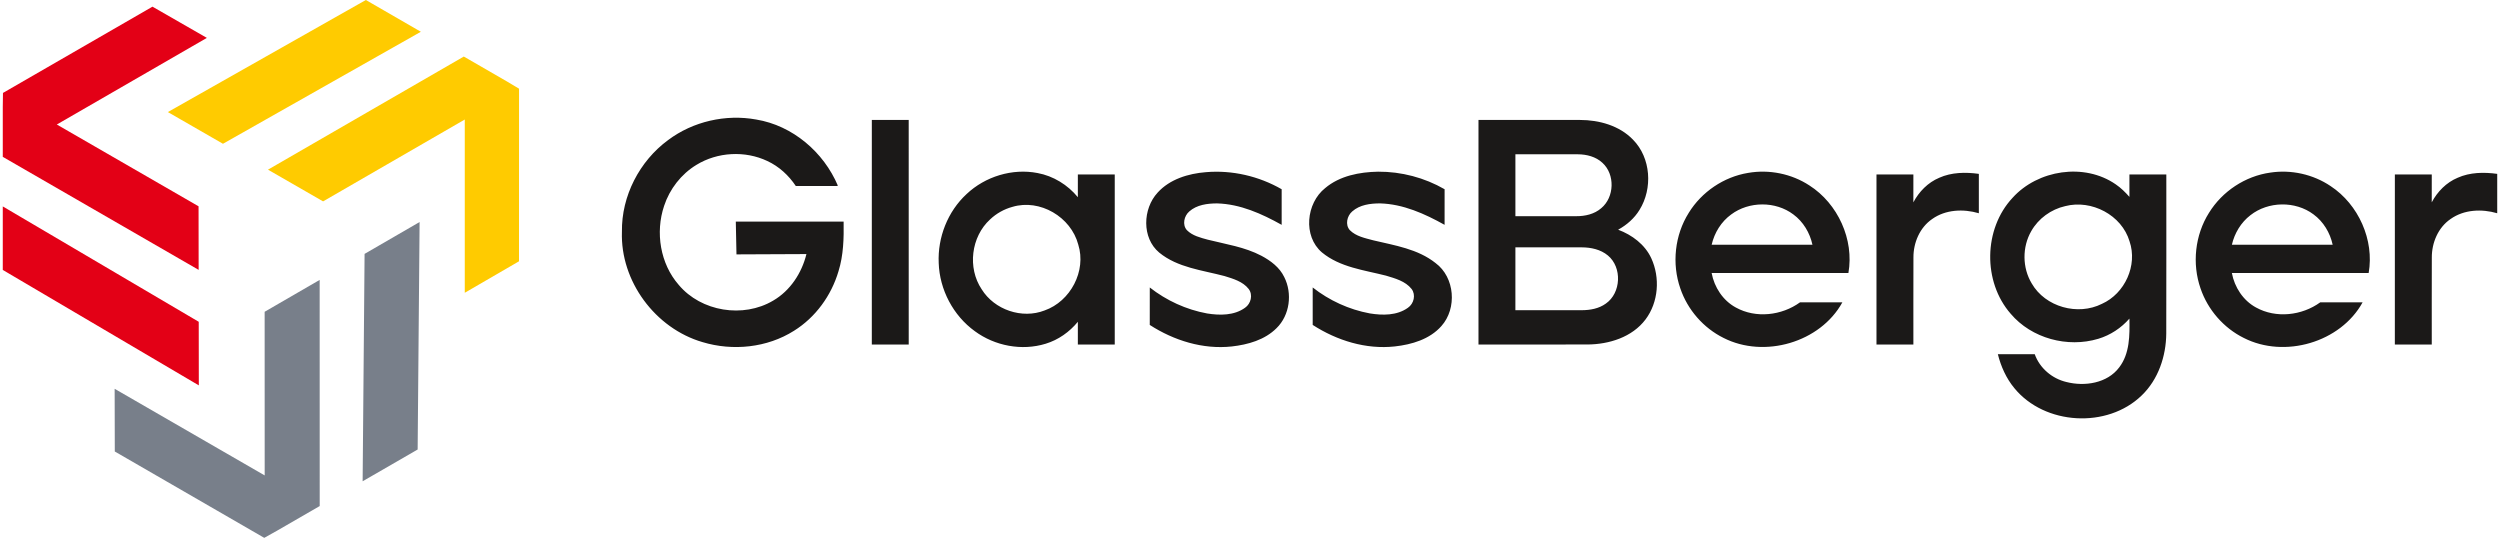
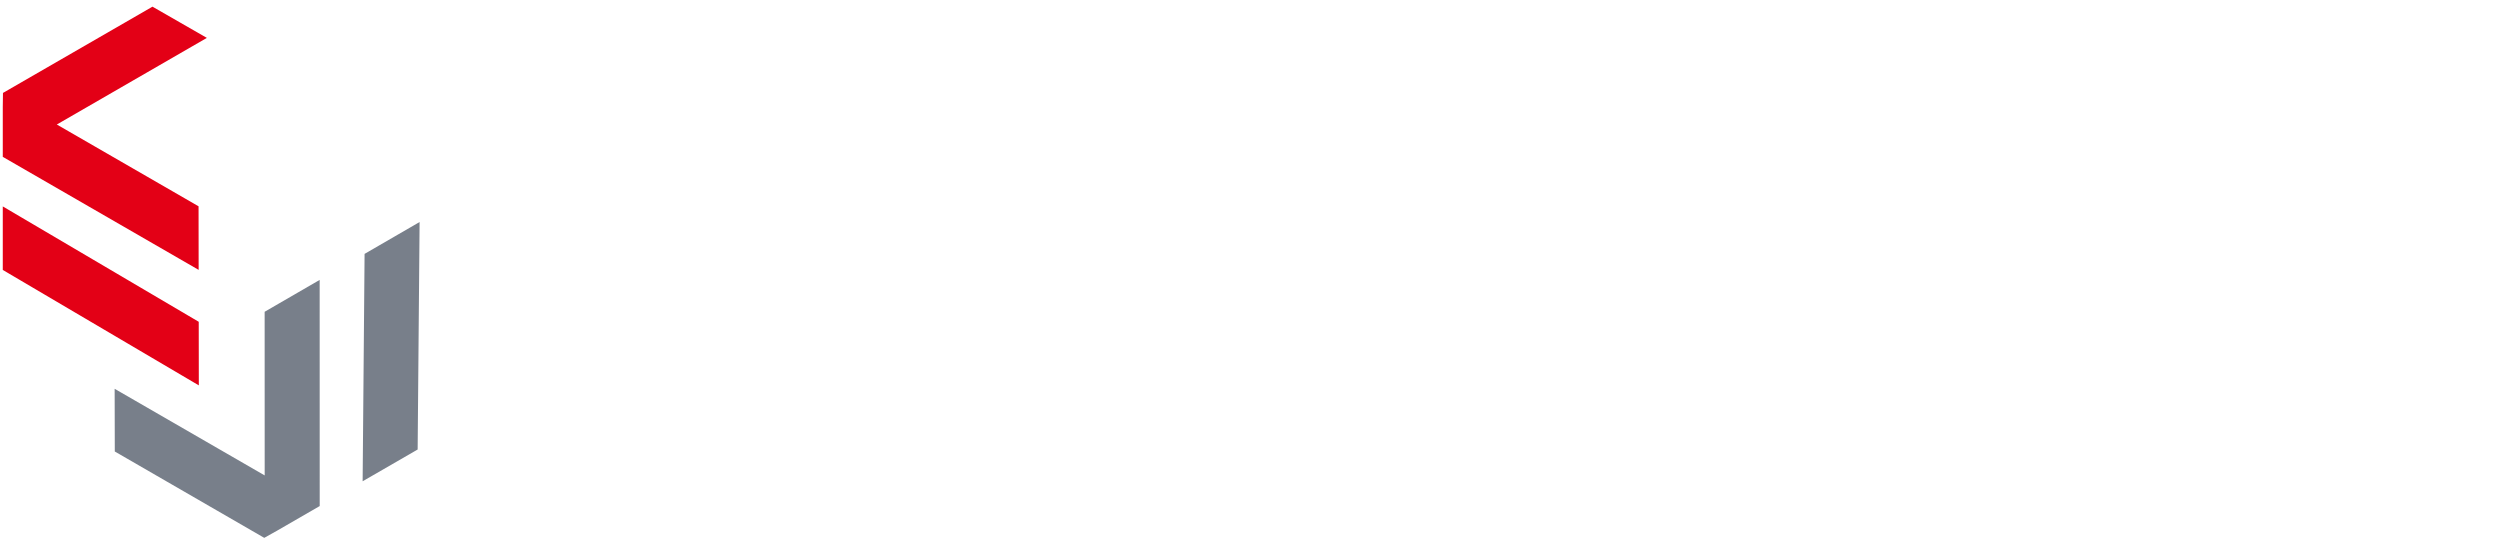
<svg xmlns="http://www.w3.org/2000/svg" xmlns:ns1="http://sodipodi.sourceforge.net/DTD/sodipodi-0.dtd" xmlns:ns2="http://www.inkscape.org/namespaces/inkscape" version="1.1" width="251" height="54" id="svg10" viewBox="0 0 622.312 134.182" ns1:docname="fee4622bfc5afb5d93e46db8f538b159.cdr">
  <defs id="defs14" />
  <ns1:namedview id="namedview12" pagecolor="#ffffff" bordercolor="#666666" borderopacity="1.0" ns2:pageshadow="2" ns2:pageopacity="0.0" ns2:pagecheckerboard="0" />
-   <path d="m 165.993,34.939 c 6.203,-4.647 14.364,-6.509 21.98,-5.119 9.072,1.497 16.812,8.116 20.369,16.509 l -0.269,0.074 h -10.232 c -1.77,-2.654 -4.186,-4.878 -7.095,-6.231 -5.567,-2.637 -12.444,-2.264 -17.696,0.96 -3.801,2.3 -6.678,6.027 -8.064,10.235 -2.222,6.609 -0.979,14.415 3.654,19.713 5.598,6.669 16.083,8.351 23.542,3.925 4.269,-2.475 7.149,-6.882 8.313,-11.62 -5.819,0.018 -11.634,0.051 -17.454,0.079 -0.064,-2.721 -0.111,-5.446 -0.167,-8.172 8.97,0 17.936,0 26.9,0 0.065,4.157 -0.032,8.388 -1.284,12.388 -1.782,6.055 -5.723,11.496 -11.103,14.845 -6.701,4.24 -15.269,5.104 -22.812,2.827 -11.796,-3.428 -20.544,-15.229 -20.11,-27.55 -0.133,-8.891 4.383,-17.621 11.529,-22.863 z m 446.439,9.412 c 3.091,-1.385 6.578,-1.427 9.88,-0.974 0,3.274 0,6.548 0,9.824 -3.848,-1.132 -8.3,-0.943 -11.649,1.445 -3.098,2.119 -4.688,5.916 -4.67,9.602 -0.032,7.233 -0.004,14.471 -0.013,21.709 -3.072,0 -6.139,0 -9.21,-0.005 0.004,-14.139 0.004,-28.281 0.004,-42.424 3.067,0 6.134,0 9.206,0 -0.005,2.318 0.004,4.633 -0.005,6.951 1.413,-2.674 3.645,-4.955 6.457,-6.129 z m -62.03,8.748 c 3.307,-5.371 9.048,-9.168 15.303,-10.04 5.204,-0.79 10.677,0.423 15.047,3.371 6.957,4.582 10.924,13.45 9.487,21.671 -11.376,0.005 -22.752,-0.004 -34.128,0.005 0.66,3.556 2.808,6.859 6.023,8.605 4.999,2.774 11.453,2.026 16.023,-1.282 h 10.571 c -5.52,10.022 -19.486,14.045 -29.625,8.89 -5.044,-2.489 -9.001,-7.045 -10.808,-12.36 -2.152,-6.181 -1.39,-13.316 2.107,-18.859 z m 10.337,0.591 v 0 c -2.36,1.811 -3.959,4.484 -4.624,7.367 8.384,0.005 16.762,0.005 25.145,0 -0.647,-2.983 -2.309,-5.768 -4.786,-7.579 -4.531,-3.39 -11.297,-3.28 -15.736,0.212 z m -59.348,-4.333 c 6.31,-6.998 17.903,-8.794 25.745,-3.367 1.289,0.869 2.389,1.972 3.418,3.127 -0.009,-1.86 -0.005,-3.722 0,-5.588 3.067,0 6.134,0 9.205,0 -0.012,13.224 0.028,26.447 -0.017,39.672 -0.042,5.657 -1.987,11.477 -6.13,15.453 -8.586,8.328 -24.211,7.432 -31.782,-1.838 -2.018,-2.443 -3.335,-5.394 -4.102,-8.452 3.067,-0.005 6.134,-0.009 9.201,0 1.242,3.478 4.323,6.092 7.894,6.937 4.564,1.169 10.207,0.328 13.186,-3.649 2.651,-3.459 2.616,-8.027 2.545,-12.17 -2.055,2.35 -4.757,4.133 -7.749,5.034 -7.673,2.318 -16.665,-0.083 -21.876,-6.245 -6.983,-7.981 -6.785,-21.168 0.462,-28.914 z m 13.15,2.065 v 0 c -3.529,0.794 -6.701,3.09 -8.48,6.243 -2.286,3.959 -2.244,9.142 0.12,13.054 3.391,5.884 11.497,8.111 17.516,5.081 5.726,-2.572 8.937,-9.597 6.89,-15.583 -1.954,-6.578 -9.486,-10.491 -16.046,-8.795 z m -31.439,-7.072 c 3.09,-1.385 6.582,-1.432 9.885,-0.974 0,3.274 0,6.548 0,9.824 -3.844,-1.132 -8.291,-0.948 -11.636,1.436 -3.103,2.121 -4.702,5.916 -4.682,9.602 -0.032,7.238 -0.006,14.48 -0.015,21.719 -3.071,0 -6.139,0 -9.205,0 0,-14.143 0,-28.286 0,-42.429 3.066,0 6.134,0 9.205,0 0,2.318 0.005,4.633 -0.005,6.951 1.413,-2.669 3.64,-4.951 6.453,-6.129 z m -62.496,8.763 c 3.219,-5.234 8.747,-8.984 14.811,-9.977 5.252,-0.918 10.827,0.204 15.289,3.123 7.112,4.535 11.206,13.519 9.741,21.841 -11.376,0.005 -22.747,-0.004 -34.124,0.005 0.662,3.561 2.818,6.868 6.034,8.61 4.997,2.769 11.446,2.018 16.012,-1.287 h 10.57 c -5.526,10.028 -19.493,14.043 -29.636,8.881 -5.034,-2.49 -8.992,-7.04 -10.793,-12.356 -2.153,-6.176 -1.39,-13.302 2.097,-18.839 z m 10.6,0.388 v 0 c -2.495,1.806 -4.189,4.567 -4.877,7.556 8.383,0.005 16.76,0.005 25.144,-0.005 -0.647,-2.969 -2.296,-5.745 -4.762,-7.556 -4.439,-3.344 -11.058,-3.312 -15.505,0.005 z M 329.91,46.924 c 3.644,-3.076 8.568,-4.004 13.209,-4.092 5.783,-0.032 11.576,1.487 16.586,4.378 -0.012,2.961 -0.004,5.921 -0.004,8.883 -4.951,-2.766 -10.342,-5.192 -16.101,-5.349 -2.417,0 -5.072,0.337 -6.947,2.01 -1.294,1.109 -1.806,3.325 -0.586,4.67 1.552,1.552 3.814,1.981 5.856,2.535 5.345,1.274 11.1,2.143 15.525,5.667 4.831,3.566 5.416,11.316 1.445,15.736 -2.909,3.285 -7.372,4.597 -11.602,5.067 -7.205,0.795 -14.472,-1.473 -20.494,-5.367 0.005,-3.113 0.005,-6.226 0,-9.344 4.134,3.248 9.066,5.515 14.245,6.472 3.182,0.517 6.794,0.558 9.523,-1.413 1.47,-1.012 2.023,-3.224 0.897,-4.693 -1.548,-1.949 -4.103,-2.628 -6.384,-3.317 -5.46,-1.395 -11.459,-2.069 -15.963,-5.782 -4.789,-4.065 -3.953,-12.291 0.795,-16.06 z m -41.805,1.132 c 3.049,-3.362 7.658,-4.754 12.06,-5.104 6.531,-0.559 13.214,0.994 18.891,4.259 -0.009,2.961 0,5.921 0,8.883 -4.956,-2.771 -10.355,-5.196 -16.12,-5.349 -2.411,0.005 -5.062,0.342 -6.932,2.01 -1.29,1.112 -1.797,3.316 -0.591,4.665 1.385,1.403 3.385,1.87 5.223,2.379 4.509,1.132 9.206,1.819 13.367,4.009 2.305,1.228 4.536,2.891 5.691,5.307 2.079,4.083 1.4,9.511 -1.917,12.752 -2.937,2.938 -7.146,4.115 -11.164,4.568 -7.196,0.785 -14.447,-1.484 -20.466,-5.372 0.01,-3.113 0.01,-6.226 0.005,-9.344 4.149,3.256 9.1,5.53 14.292,6.481 3.167,0.509 6.761,0.541 9.476,-1.422 1.464,-1.012 2.024,-3.22 0.901,-4.688 -1.454,-1.861 -3.861,-2.55 -6.022,-3.219 -5.556,-1.479 -11.696,-2.084 -16.3,-5.862 -4.373,-3.657 -4.12,-10.918 -0.393,-14.951 z m -47.652,0.355 c 4.651,-4.383 11.408,-6.462 17.703,-5.242 3.935,0.731 7.52,2.942 10.052,6.027 -0.006,-1.889 0,-3.778 0,-5.667 3.066,0 6.134,0 9.205,0 0,14.143 -0.005,28.286 0,42.424 -3.067,0.005 -6.139,0.005 -9.205,0.005 0,-1.895 -0.006,-3.783 0,-5.678 -2.084,2.542 -4.87,4.513 -8.025,5.473 -5.948,1.839 -12.687,0.551 -17.675,-3.13 -5.394,-3.89 -8.795,-10.355 -9.011,-16.997 -0.296,-6.384 2.244,-12.872 6.956,-17.215 z m 11.422,3.201 v 0 c -2.074,0.563 -4.004,1.649 -5.561,3.127 -4.744,4.329 -5.681,12.097 -2.101,17.428 3.177,5.126 10.068,7.481 15.699,5.283 6.457,-2.268 10.471,-9.848 8.397,-16.438 -1.806,-6.868 -9.556,-11.473 -16.434,-9.4 z M 368.158,29.921 c 8.438,0 16.876,-0.012 25.316,0.006 4.781,0.004 9.838,1.395 13.237,4.923 4.484,4.55 4.942,12.176 1.621,17.515 -1.284,2.102 -3.187,3.765 -5.335,4.941 3.475,1.299 6.679,3.687 8.268,7.114 2.24,4.85 1.811,10.975 -1.435,15.279 -3.34,4.435 -9.113,6.213 -14.476,6.245 -9.066,0.027 -18.134,0.01 -27.196,0.01 0,-18.679 0,-37.352 0,-56.032 z m 9.21,8.564 v 0 c -0.004,5.15 -0.004,10.3 0,15.454 5.059,-0.009 10.121,0.005 15.178,-0.005 2.212,0.014 4.521,-0.507 6.23,-1.991 3.312,-2.743 3.492,-8.447 0.288,-11.338 -1.631,-1.516 -3.903,-2.094 -6.079,-2.112 -5.204,-0.027 -10.411,-0.004 -15.616,-0.009 z m 0,23.214 v 0 c -0.01,5.229 -0.004,10.461 -0.004,15.69 5.519,0 11.039,0.01 16.553,0 2.097,-0.005 4.287,-0.393 6.014,-1.653 3.819,-2.651 4.101,-9.034 0.512,-11.999 -1.806,-1.506 -4.212,-2.019 -6.511,-2.028 -5.525,-0.018 -11.044,0 -16.564,-0.01 z M 216.809,29.921 c 3.067,-0.004 6.134,-0.004 9.201,0 0.004,18.68 0.004,37.357 0.004,56.037 -3.071,0 -6.137,0 -9.208,0 0,-18.68 0,-37.357 0.004,-56.037 z" style="fill:#1b1918;fill-rule:evenodd" id="path2" />
  <path d="M 2e-4,67.345 48.909,96.143 48.886,80.281 2e-4,51.497 Z m 13.426,-36.314 10e-4,-10e-4 0.058,0.032 L 50.913,9.453 37.347,1.663 0.049,23.183 0,26.763 V 39.13 L 48.865,67.329 48.843,51.468 Z" style="fill:#e30016;fill-rule:evenodd" id="path4" />
  <path d="m 103.502,112.144 0.486,-56.755 -13.726,7.95 -0.485,56.729 z m -38.162,6.53 -0.002,-5e-4 -0.001,-0.066 -37.428,-21.609 0.036,15.643 37.286,21.541 3.125,-1.747 10.71,-6.184 -0.011,-56.418 -13.726,7.95 z" style="fill:#787f8a;fill-rule:evenodd" id="path6" />
-   <path d="M 90.577,0 41.183,27.957 54.931,35.869 104.302,7.924 Z m 24.736,29.785 5e-4,0.002 -0.057,0.034 2e-4,43.218 13.529,-7.853 0.012,-43.061 -3.075,-1.833 -10.71,-6.184 -48.854,28.219 13.748,7.912 z" style="fill:#ffcb00;fill-rule:evenodd" id="path8" />
</svg>